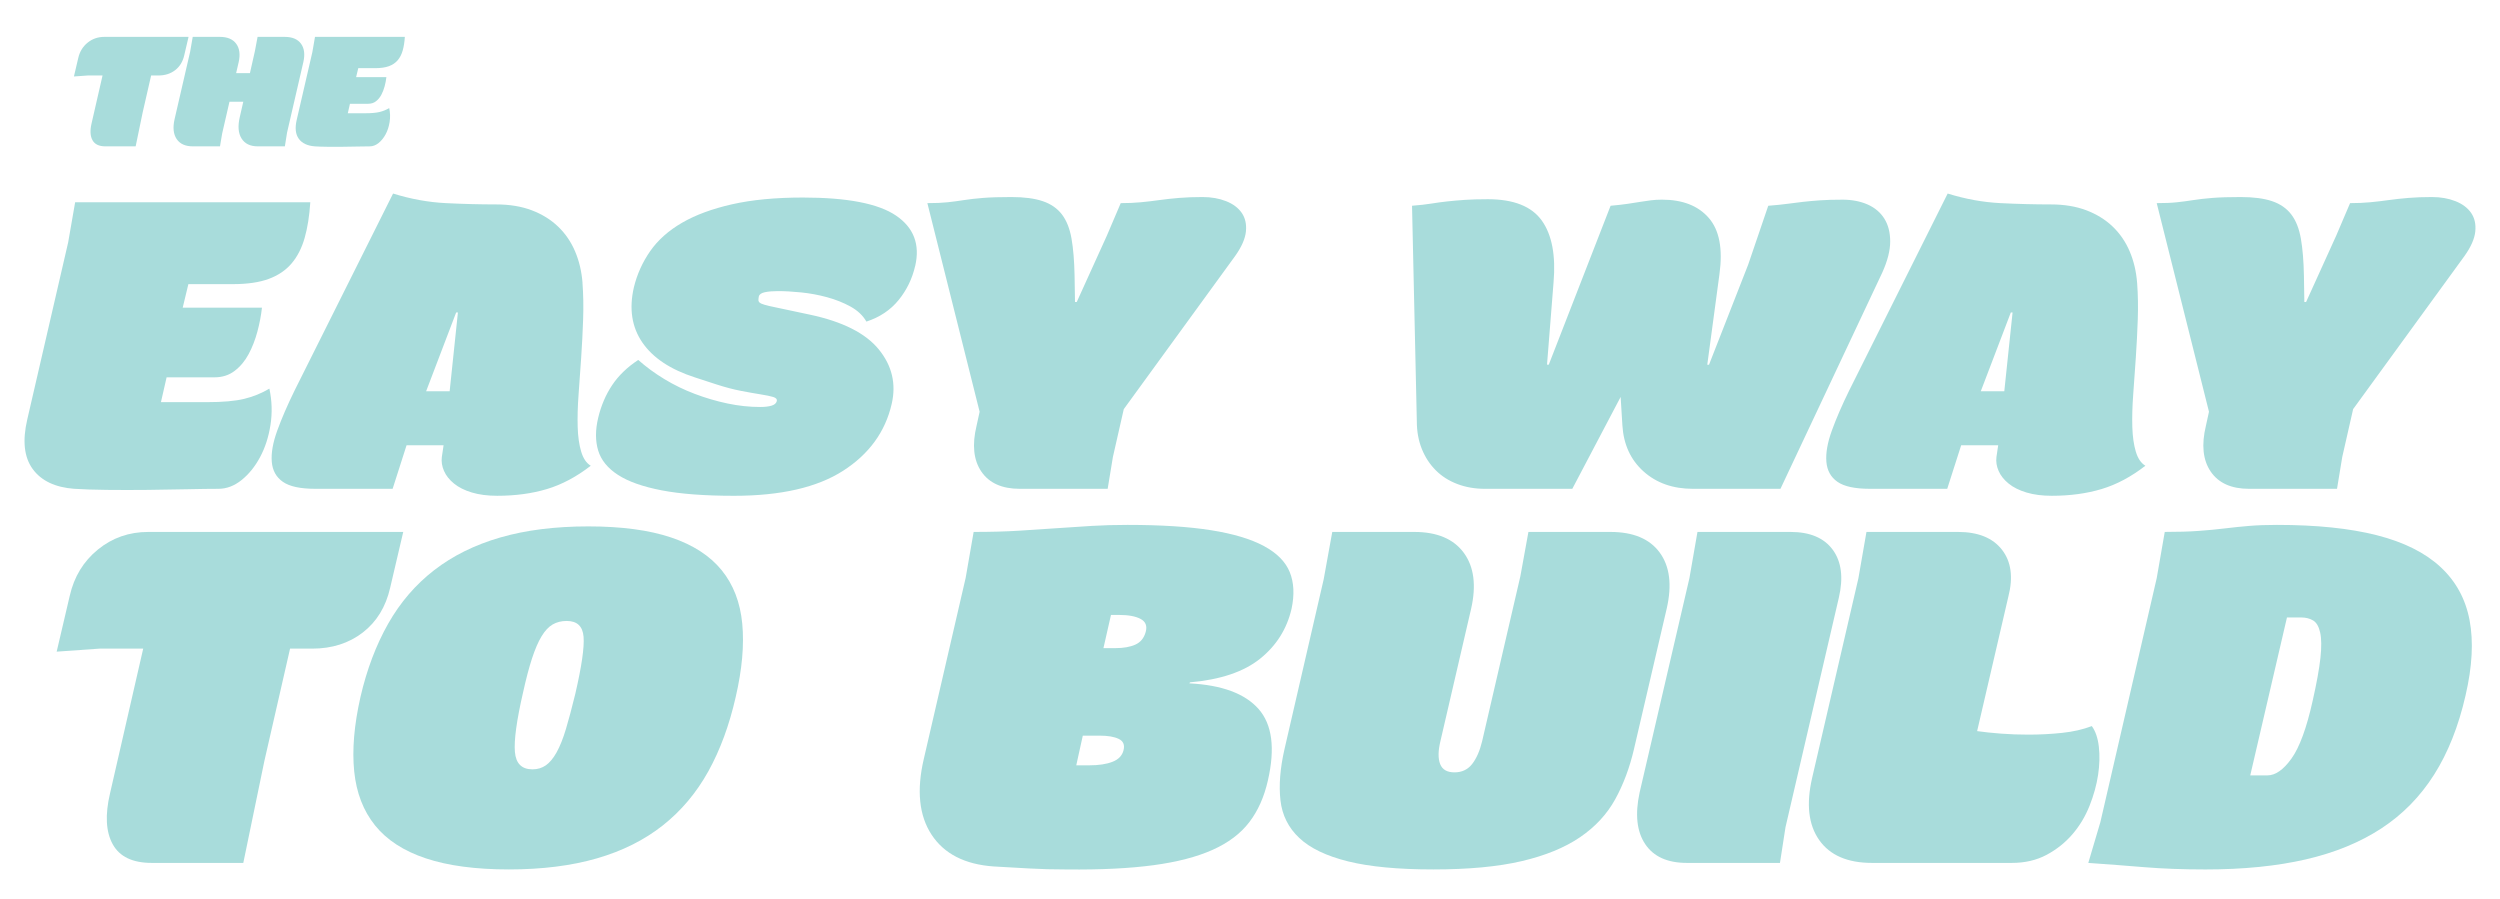
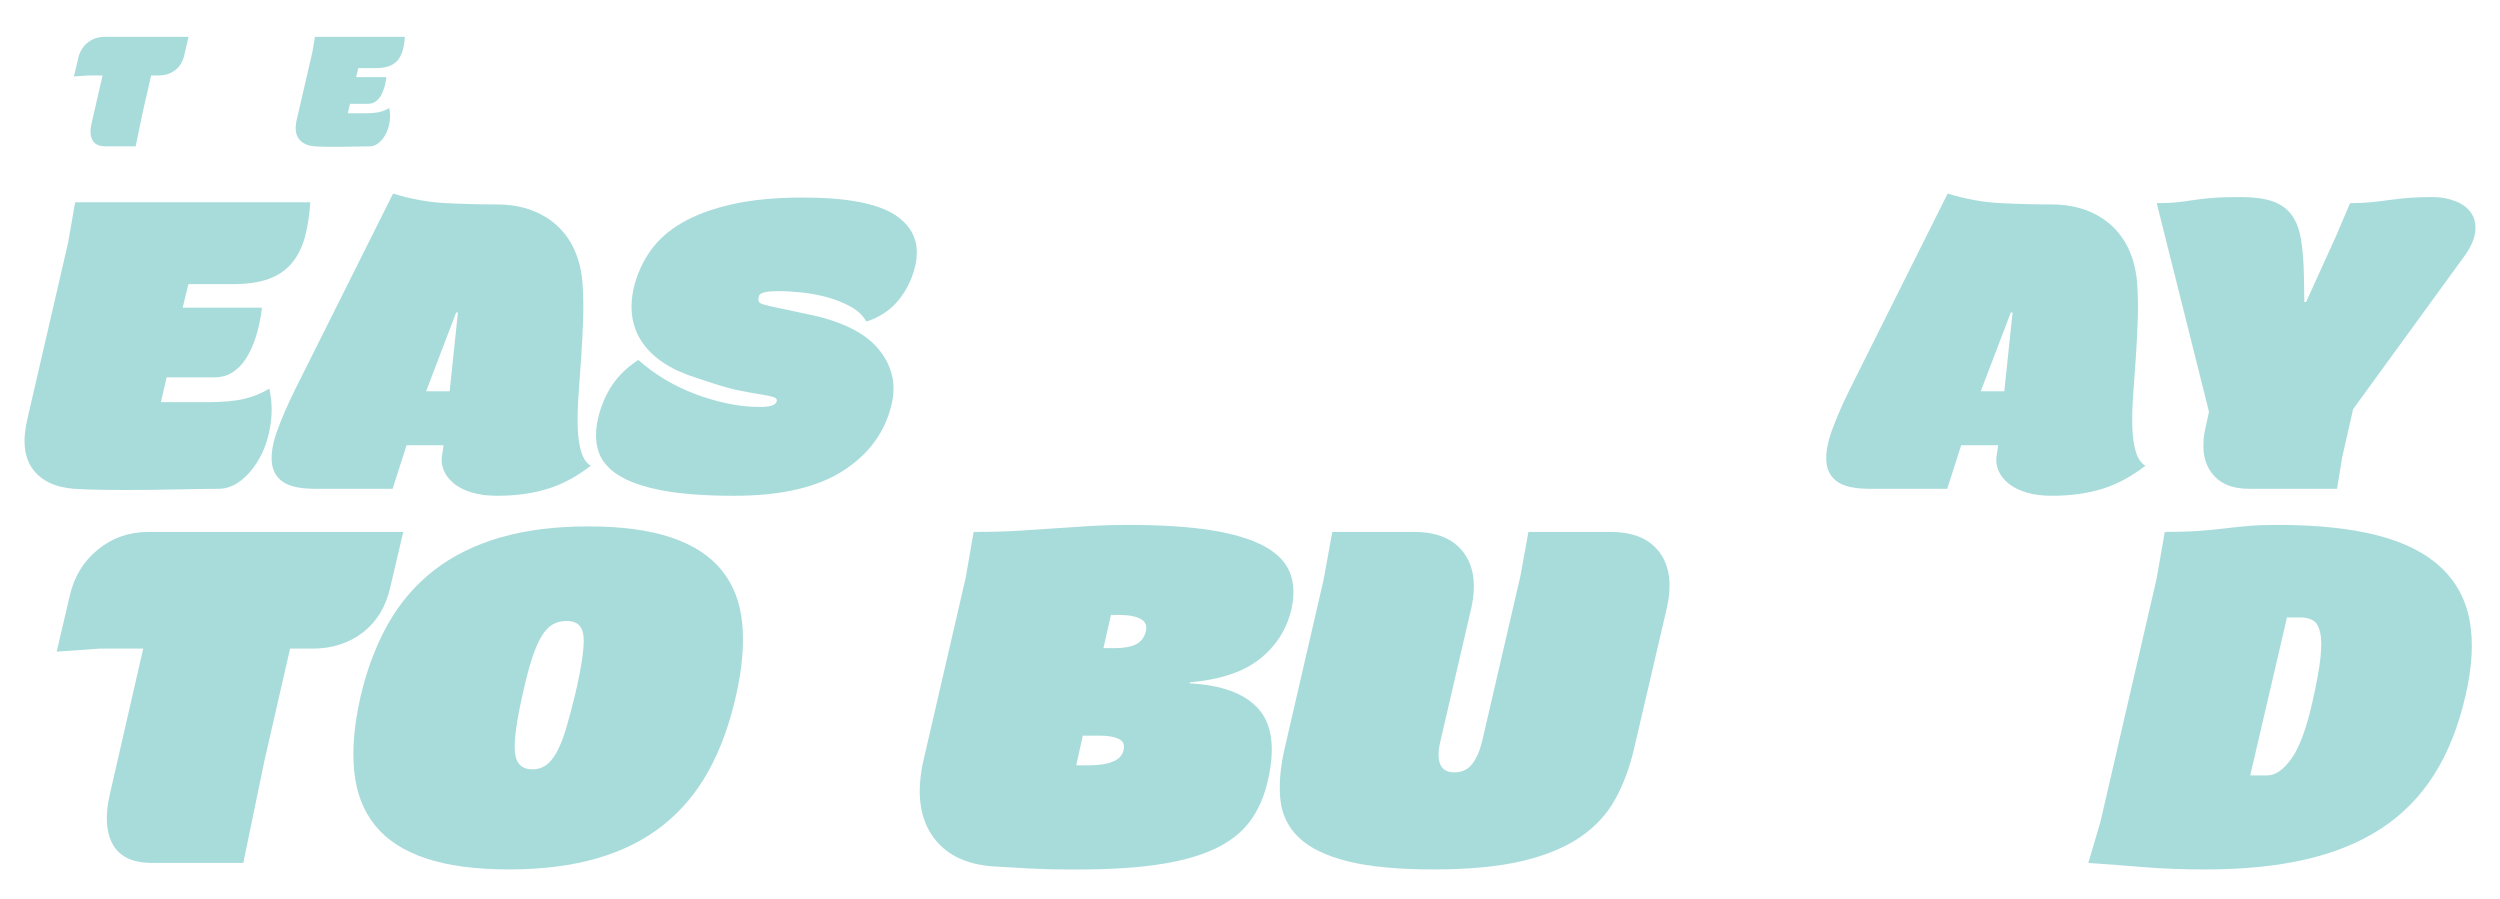
<svg xmlns="http://www.w3.org/2000/svg" id="Layer_1" version="1.1" viewBox="0 0 1920 690.38">
  <defs>
    <style>
      .st0 {
        fill: #a8dcdb;
      }
    </style>
  </defs>
  <g>
    <path class="st0" d="M57.04,375.41c-14.72-1.11-25.37-6.19-31.94-15.22-6.58-9.03-7.97-21.68-4.18-37.96l31.44-136.12,5.35-30.77h180.6c-.67,10.48-2.12,19.62-4.35,27.42-2.23,7.81-5.58,14.33-10.03,19.57-4.46,5.24-10.32,9.2-17.56,11.87-7.25,2.68-16.44,4.01-27.59,4.01h-34.11l-4.35,18.06h60.87c-.67,6.02-1.84,12.16-3.51,18.4-1.67,6.24-3.9,11.99-6.69,17.22-2.79,5.24-6.35,9.53-10.7,12.88-4.35,3.35-9.53,5.02-15.55,5.02h-36.79l-4.35,19.06h35.45c12.04,0,21.51-.84,28.43-2.51,6.91-1.67,13.38-4.29,19.4-7.86,2.01,9.36,2.28,18.68.84,27.93-1.45,9.25-4.13,17.51-8.03,24.75-3.9,7.25-8.64,13.1-14.21,17.56-5.58,4.46-11.49,6.69-17.73,6.69s-14.21.11-23.91.33c-9.7.22-19.85.39-30.44.5-10.59.11-20.96.11-31.1,0-10.15-.11-18.56-.39-25.25-.84Z" />
    <path class="st0" d="M447.34,217.22c.67,8.92.84,18.29.5,28.09-.33,9.81-.84,19.62-1.5,29.43-.67,9.81-1.34,19.29-2.01,28.43-.67,9.14-.89,17.39-.67,24.75.22,7.36,1.11,13.66,2.68,18.9,1.56,5.24,4.01,8.86,7.36,10.87-10.93,8.48-22.13,14.44-33.61,17.89-11.49,3.46-24.25,5.18-38.29,5.18-7.36,0-13.83-.84-19.4-2.51-5.57-1.67-10.15-3.96-13.71-6.86-3.57-2.9-6.13-6.13-7.69-9.7-1.56-3.56-2.12-7.13-1.67-10.7l1.34-9.03h-28.43l-10.7,33.44h-59.53c-11.37,0-19.62-1.78-24.75-5.35-5.13-3.56-7.98-8.7-8.53-15.39-.56-6.69.84-14.66,4.18-23.91,3.35-9.25,7.8-19.57,13.38-30.94l75.59-151.17c13.6,4.24,27.09,6.69,40.47,7.36,13.38.67,26.31,1,38.8,1,10.25,0,19.34,1.51,27.26,4.51,7.91,3.01,14.66,7.19,20.23,12.54,5.57,5.35,9.92,11.7,13.04,19.06,3.12,7.36,5.02,15.38,5.69,24.08ZM327.27,300.49h18.06l6.35-60.54h-1.34l-23.08,60.54Z" />
    <path class="st0" d="M702.86,204.17c-2.23,9.81-6.47,18.56-12.71,26.25-6.24,7.69-14.5,13.21-24.75,16.56-2.67-4.68-6.75-8.53-12.21-11.54-5.47-3.01-11.49-5.4-18.06-7.19-6.58-1.78-13.21-3.01-19.9-3.68-6.69-.67-12.6-1-17.72-1-4.01,0-7.36.28-10.03.84-2.68.56-4.24,1.62-4.68,3.18-.22,1.12-.33,2.06-.33,2.84s.33,1.45,1,2.01c.67.56,1.95,1.12,3.85,1.67,1.89.56,4.51,1.17,7.86,1.84l26.76,5.69c25.19,5.35,42.86,14.27,53.01,26.75,10.14,12.49,13.43,26.42,9.87,41.81-4.91,21.4-17.34,38.52-37.29,51.34-19.96,12.82-47.88,19.23-83.78,19.23-22.52,0-41.03-1.39-55.52-4.18-14.5-2.79-25.7-6.74-33.61-11.87-7.92-5.13-12.99-11.37-15.22-18.73-2.23-7.36-2.23-15.72,0-25.08,2.23-9.36,5.8-17.72,10.7-25.08,4.9-7.36,11.59-13.82,20.07-19.4,6.02,5.35,12.71,10.26,20.07,14.72,7.36,4.46,15.16,8.25,23.41,11.37,8.25,3.13,16.61,5.58,25.08,7.36,8.47,1.79,16.83,2.68,25.08,2.68,3.56,0,6.46-.33,8.7-1,2.23-.67,3.56-1.78,4.01-3.34.44-1.56-.45-2.68-2.67-3.34-2.23-.67-5.47-1.34-9.7-2.01-4.24-.67-9.26-1.56-15.05-2.68-5.8-1.11-12.16-2.79-19.06-5.02l-16.39-5.35c-18.73-6.02-32.16-14.94-40.3-26.76-8.14-11.82-10.32-25.97-6.52-42.47,2.45-10.03,6.63-19.28,12.54-27.76,5.9-8.47,14.05-15.72,24.41-21.74,10.37-6.02,23.19-10.75,38.46-14.21,15.27-3.45,33.39-5.18,54.35-5.18,34.11,0,57.97,4.63,71.57,13.88,13.6,9.26,18.5,22.13,14.72,38.63Z" />
-     <path class="st0" d="M752.35,316.21l-40.13-160.2c6.24,0,11.42-.22,15.55-.67,4.12-.44,8.3-1,12.54-1.67,4.23-.67,9.14-1.22,14.72-1.67,5.57-.45,12.82-.67,21.74-.67,9.81,0,17.84,1.06,24.08,3.18,6.24,2.12,11.15,5.52,14.72,10.2,3.56,4.68,6.02,10.87,7.36,18.56,1.34,7.69,2.12,17.11,2.34,28.26l.33,20.4h1.34l23.08-50.84,10.7-25.08c5.57,0,10.7-.22,15.38-.67,4.68-.44,9.42-1,14.21-1.67,4.79-.67,9.87-1.22,15.22-1.67,5.35-.45,11.37-.67,18.06-.67s12.71,1.06,18.06,3.18c5.35,2.12,9.36,5.13,12.04,9.03,2.67,3.9,3.73,8.64,3.18,14.21-.56,5.57-3.29,11.82-8.19,18.73l-85.62,117.73-8.36,36.79-4.01,24.41h-67.56c-13.6,0-23.41-4.4-29.43-13.21-6.02-8.81-7.25-20.57-3.68-35.29l2.34-10.7Z" />
-     <path class="st0" d="M1367.4,375.41h-67.23c-15.39,0-28.04-4.46-37.96-13.38-9.92-8.92-15.33-20.74-16.22-35.45l-1.34-21.74-37.12,70.57h-67.23c-7.58,0-14.6-1.22-21.07-3.68-6.47-2.45-11.99-5.96-16.56-10.54-4.57-4.57-8.14-10.03-10.7-16.39-2.56-6.36-3.85-13.43-3.85-21.24l-3.68-165.55c5.8-.44,10.76-1,14.88-1.67,4.12-.67,8.25-1.22,12.37-1.67,4.12-.44,8.58-.84,13.38-1.17,4.79-.33,10.64-.5,17.56-.5,19.84,0,33.66,5.47,41.47,16.39,7.8,10.93,10.81,26.76,9.03,47.49l-5.02,63.21h1.34l47.49-122.07c5.12-.44,9.53-.95,13.21-1.5,3.68-.56,6.91-1.06,9.7-1.51,2.79-.44,5.46-.84,8.03-1.17,2.56-.33,5.4-.5,8.53-.5,15.83,0,27.81,4.68,35.95,14.05,8.13,9.36,10.87,23.75,8.19,43.14l-9.36,69.57h1.34l30.1-76.92,15.39-45.15c5.8-.44,10.7-.95,14.72-1.5,4.01-.56,8.03-1.06,12.04-1.51,4.01-.44,8.36-.84,13.04-1.17s10.48-.5,17.39-.5,13.49,1.23,19.07,3.68c5.57,2.46,9.87,6.08,12.88,10.87,3.01,4.8,4.51,10.65,4.51,17.56s-2.01,14.83-6.02,23.75l-78.26,166.22Z" />
    <path class="st0" d="M1641.31,217.22c.67,8.92.84,18.29.5,28.09-.34,9.81-.84,19.62-1.51,29.43-.67,9.81-1.34,19.29-2.01,28.43-.67,9.14-.89,17.39-.67,24.75.22,7.36,1.11,13.66,2.67,18.9,1.56,5.24,4.01,8.86,7.36,10.87-10.93,8.48-22.13,14.44-33.61,17.89-11.49,3.46-24.25,5.18-38.3,5.18-7.36,0-13.83-.84-19.4-2.51-5.57-1.67-10.15-3.96-13.71-6.86-3.57-2.9-6.13-6.13-7.69-9.7-1.56-3.56-2.12-7.13-1.67-10.7l1.34-9.03h-28.43l-10.71,33.44h-59.53c-11.37,0-19.62-1.78-24.75-5.35-5.13-3.56-7.97-8.7-8.53-15.39-.56-6.69.84-14.66,4.18-23.91,3.34-9.25,7.8-19.57,13.38-30.94l75.59-151.17c13.6,4.24,27.09,6.69,40.47,7.36,13.38.67,26.31,1,38.79,1,10.25,0,19.34,1.51,27.26,4.51,7.91,3.01,14.66,7.19,20.24,12.54,5.57,5.35,9.92,11.7,13.04,19.06,3.12,7.36,5.02,15.38,5.68,24.08ZM1521.24,300.49h18.06l6.36-60.54h-1.34l-23.08,60.54Z" />
    <path class="st0" d="M1696.49,316.21l-40.13-160.2c6.24,0,11.43-.22,15.55-.67,4.12-.44,8.3-1,12.54-1.67,4.24-.67,9.14-1.22,14.72-1.67,5.57-.45,12.82-.67,21.74-.67,9.81,0,17.84,1.06,24.08,3.18,6.24,2.12,11.15,5.52,14.72,10.2,3.56,4.68,6.02,10.87,7.36,18.56,1.34,7.69,2.12,17.11,2.34,28.26l.33,20.4h1.34l23.08-50.84,10.7-25.08c5.57,0,10.7-.22,15.39-.67,4.68-.44,9.42-1,14.21-1.67,4.79-.67,9.87-1.22,15.22-1.67,5.35-.45,11.37-.67,18.06-.67s12.71,1.06,18.06,3.18c5.35,2.12,9.36,5.13,12.04,9.03,2.68,3.9,3.73,8.64,3.18,14.21-.56,5.57-3.29,11.82-8.2,18.73l-85.62,117.73-8.36,36.79-4.01,24.41h-67.56c-13.6,0-23.41-4.4-29.43-13.21-6.02-8.81-7.25-20.57-3.68-35.29l2.34-10.7Z" />
  </g>
  <g>
    <path class="st0" d="M109.97,498.15h-33.61l-32.84,2.32,10.04-42.88c3.34-14.68,10.56-26.52,21.63-35.54,11.07-9.01,23.95-13.52,38.63-13.52h195.86l-10.04,42.88c-3.35,14.68-10.37,26.14-21.05,34.38-10.69,8.24-23.63,12.36-38.82,12.36h-17l-19.7,86.15-16.22,78.42h-70.31c-14.68,0-24.66-4.76-29.94-14.29-5.28-9.52-5.99-22.53-2.12-39.02l25.5-111.25Z" />
    <path class="st0" d="M276.85,535.23c4.89-21.11,11.98-39.85,21.25-56.21,9.27-16.35,21.05-30.07,35.35-41.14,14.29-11.07,31.22-19.44,50.8-25.11,19.57-5.66,42.11-8.5,67.6-8.5s46.68,2.84,63.55,8.5c16.86,5.67,29.81,14.04,38.82,25.11,9.01,11.08,14.29,24.79,15.84,41.14,1.55,16.36-.13,35.09-5.02,56.21-4.9,21.63-11.92,40.69-21.05,57.17-9.15,16.48-20.8,30.32-34.96,41.53-14.17,11.2-31.04,19.64-50.61,25.3-19.57,5.66-42.11,8.5-67.6,8.5s-46.74-2.84-63.74-8.5c-17-5.66-30-14.1-39.02-25.3-9.02-11.2-14.36-25.04-16.03-41.53-1.68-16.48-.07-35.54,4.83-57.17ZM401.63,532.14c-4.9,21.38-6.95,36.51-6.18,45.39.77,8.89,5.28,13.33,13.52,13.33,3.86,0,7.27-1.03,10.24-3.09,2.96-2.06,5.73-5.41,8.31-10.04,2.57-4.64,4.96-10.62,7.15-17.96,2.19-7.34,4.57-16.29,7.15-26.85,4.89-21.11,7.01-35.73,6.37-43.85-.65-8.11-4.96-12.17-12.94-12.17-4.12,0-7.73.91-10.82,2.7-3.09,1.8-5.93,4.83-8.5,9.08-2.58,4.25-5.02,9.92-7.34,17-2.32,7.09-4.64,15.9-6.95,26.46Z" />
    <path class="st0" d="M741.58,444.07l6.18-35.54c13.13,0,24.85-.32,35.15-.97,10.3-.64,20.02-1.29,29.17-1.93,9.14-.64,17.96-1.22,26.46-1.74,8.5-.51,17.64-.77,27.43-.77,25.5,0,46.8,1.35,63.93,4.06,17.12,2.7,30.71,6.76,40.76,12.17,10.04,5.41,16.67,12.11,19.89,20.09,3.22,7.99,3.67,17.38,1.35,28.2-3.61,15.45-11.65,28.2-24.14,38.25-12.49,10.04-30.46,16.1-53.89,18.16l-.39.77c24.98,1.29,42.69,7.86,53.12,19.7,10.43,11.85,12.81,30.13,7.15,54.86-2.84,12.62-7.6,23.31-14.3,32.06-6.7,8.76-16.1,15.84-28.2,21.25-12.11,5.41-27.24,9.34-45.39,11.78-18.16,2.45-40.24,3.54-66.25,3.28-10.56,0-20.28-.26-29.17-.77-8.89-.52-17.96-1.03-27.24-1.54-22.15-1.55-38.05-9.66-47.71-24.34-9.66-14.68-11.66-34.12-5.99-58.33l32.06-138.68ZM836.61,587.77c7.21,0,13.13-.9,17.77-2.7,4.64-1.8,7.47-4.76,8.5-8.89,1.03-4.12-.19-7.01-3.67-8.69-3.48-1.67-8.3-2.51-14.49-2.51h-13.13l-5.02,22.79h10.04ZM856.7,497.76c6.18,0,11.26-.9,15.26-2.7,3.99-1.8,6.63-5.02,7.92-9.66,1.29-4.64,0-7.98-3.86-10.04-3.86-2.06-9.4-3.09-16.61-3.09h-6.18l-5.79,25.5h9.27Z" />
    <path class="st0" d="M1254.97,575.02c-3.35,14.43-8.18,27.37-14.49,38.82-6.31,11.46-15.32,21.19-27.04,29.17-11.72,7.99-26.66,14.1-44.81,18.35-18.16,4.25-40.76,6.37-67.8,6.37s-48.87-2.06-65.48-6.18c-16.61-4.12-29.11-10.1-37.47-17.96-8.37-7.85-13.2-17.51-14.49-28.97-1.29-11.46-.26-24.53,3.09-39.21l30.13-130.57,6.57-36.31h62.97c17.51,0,30.19,5.35,38.05,16.03,7.85,10.69,9.72,25.05,5.6,43.07l-23.56,101.6c-1.81,7.47-1.87,13.33-.2,17.58,1.67,4.25,5.34,6.37,11.01,6.37s10.17-2.12,13.52-6.37c3.34-4.25,5.92-10.1,7.72-17.58l29.36-126.71,6.18-33.99h62.97c17.51,0,30.13,5.28,37.86,15.84,7.73,10.56,9.52,24.86,5.41,42.88l-25.11,107.78Z" />
-     <path class="st0" d="M1297.47,444.07l6.18-35.54h71.47c14.93,0,25.75,4.58,32.45,13.71,6.7,9.14,8.24,21.44,4.64,36.89l-40.95,176.16-4.25,27.43h-71.47c-14.94,0-25.63-4.83-32.06-14.49-6.44-9.66-7.86-22.85-4.25-39.6l38.24-164.57Z" />
-     <path class="st0" d="M1427.26,444.07l6.18-35.54h70.31c15.45,0,26.71,4.58,33.8,13.71,7.08,9.14,8.69,21.19,4.83,36.12l-23.95,103.14c5.41.77,11.52,1.42,18.35,1.93,6.82.52,13.84.77,21.05.77,8.75,0,17.38-.45,25.88-1.35,8.5-.9,16.09-2.64,22.79-5.21,2.83,3.86,4.64,9.14,5.41,15.84.77,6.7.58,13.91-.58,21.63-1.16,7.73-3.35,15.65-6.57,23.76-3.22,8.11-7.6,15.39-13.13,21.83-5.54,6.44-12.17,11.72-19.89,15.84-7.73,4.12-16.61,6.18-26.66,6.18h-107.39c-18.8,0-32.32-5.86-40.56-17.58-8.25-11.72-10.04-27.62-5.41-47.71l35.54-153.36Z" />
    <path class="st0" d="M1613.08,631.42l43.27-187.36,6.18-35.54c10.04,0,18.67-.25,25.88-.77,7.21-.51,13.97-1.16,20.28-1.93,6.31-.77,12.56-1.41,18.74-1.93,6.18-.51,13.26-.77,21.25-.77,30.38,0,55.95,2.64,76.68,7.92,20.73,5.28,37.02,13.39,48.87,24.34,11.85,10.95,19.32,24.6,22.41,40.95,3.09,16.36,2.06,35.61-3.09,57.75-5.41,23.7-13.46,43.98-24.15,60.84-10.69,16.87-24.21,30.65-40.56,41.33-16.36,10.69-35.68,18.61-57.95,23.76-22.28,5.15-47.97,7.73-77.07,7.73-17.26,0-32.9-.58-46.94-1.74-14.04-1.16-28.39-2.26-43.07-3.28l9.27-31.29ZM1741.33,595.5c6.18,0,12.36-4.31,18.54-12.94,6.18-8.63,11.59-23.37,16.23-44.23,3.09-13.65,5.08-24.66,5.99-33.03.9-8.37.83-14.87-.2-19.51-1.03-4.64-2.84-7.73-5.41-9.27-2.58-1.54-5.67-2.32-9.27-2.32h-10.82l-28.2,121.3h13.13Z" />
  </g>
  <g>
    <path class="st0" d="M78.76,57.96h-11.12l-10.86.77,3.32-14.18c1.11-4.85,3.49-8.77,7.15-11.75,3.66-2.98,7.92-4.47,12.78-4.47h64.78l-3.32,14.18c-1.11,4.85-3.43,8.65-6.96,11.37-3.54,2.73-7.82,4.09-12.84,4.09h-5.62l-6.52,28.49-5.37,25.94h-23.25c-4.85,0-8.16-1.57-9.9-4.73-1.75-3.15-1.98-7.45-.7-12.91l8.43-36.8Z" />
-     <path class="st0" d="M145.97,40.07l2.04-11.75h20.83c5.79,0,9.99,1.77,12.58,5.3,2.6,3.54,3.21,8.29,1.85,14.25l-1.92,8.3h10.6l3.83-16.99,2.04-10.86h20.83c5.79,0,9.97,1.75,12.52,5.24,2.56,3.49,3.15,8.22,1.79,14.18l-12.52,54.17-1.66,10.48h-20.83c-5.79,0-9.94-2.02-12.46-6.07-2.51-4.04-2.96-9.52-1.34-16.42l2.68-11.75h-10.6l-5.62,24.4-1.66,9.84h-20.83c-5.79,0-9.94-1.87-12.46-5.62-2.51-3.75-3.05-8.82-1.6-15.2l11.88-51.49Z" />
    <path class="st0" d="M241.67,112.39c-5.62-.43-9.69-2.36-12.2-5.81-2.51-3.45-3.05-8.28-1.6-14.5l12.01-52,2.04-11.75h69c-.26,4.01-.81,7.5-1.66,10.48-.85,2.98-2.13,5.47-3.83,7.47-1.7,2-3.94,3.51-6.71,4.54-2.77,1.02-6.28,1.53-10.54,1.53h-13.03l-1.66,6.9h23.25c-.26,2.3-.7,4.64-1.34,7.03-.64,2.39-1.49,4.58-2.56,6.58-1.07,2-2.43,3.64-4.09,4.92-1.66,1.28-3.64,1.92-5.94,1.92h-14.05l-1.66,7.28h13.54c4.6,0,8.22-.32,10.86-.96,2.64-.64,5.11-1.64,7.41-3,.77,3.58.87,7.13.32,10.67-.56,3.54-1.58,6.69-3.07,9.45-1.49,2.77-3.3,5.01-5.43,6.71-2.13,1.7-4.39,2.56-6.77,2.56s-5.43.04-9.13.13c-3.71.08-7.58.15-11.63.19-4.05.04-8.01.04-11.88,0-3.88-.04-7.09-.15-9.65-.32Z" />
  </g>
</svg>